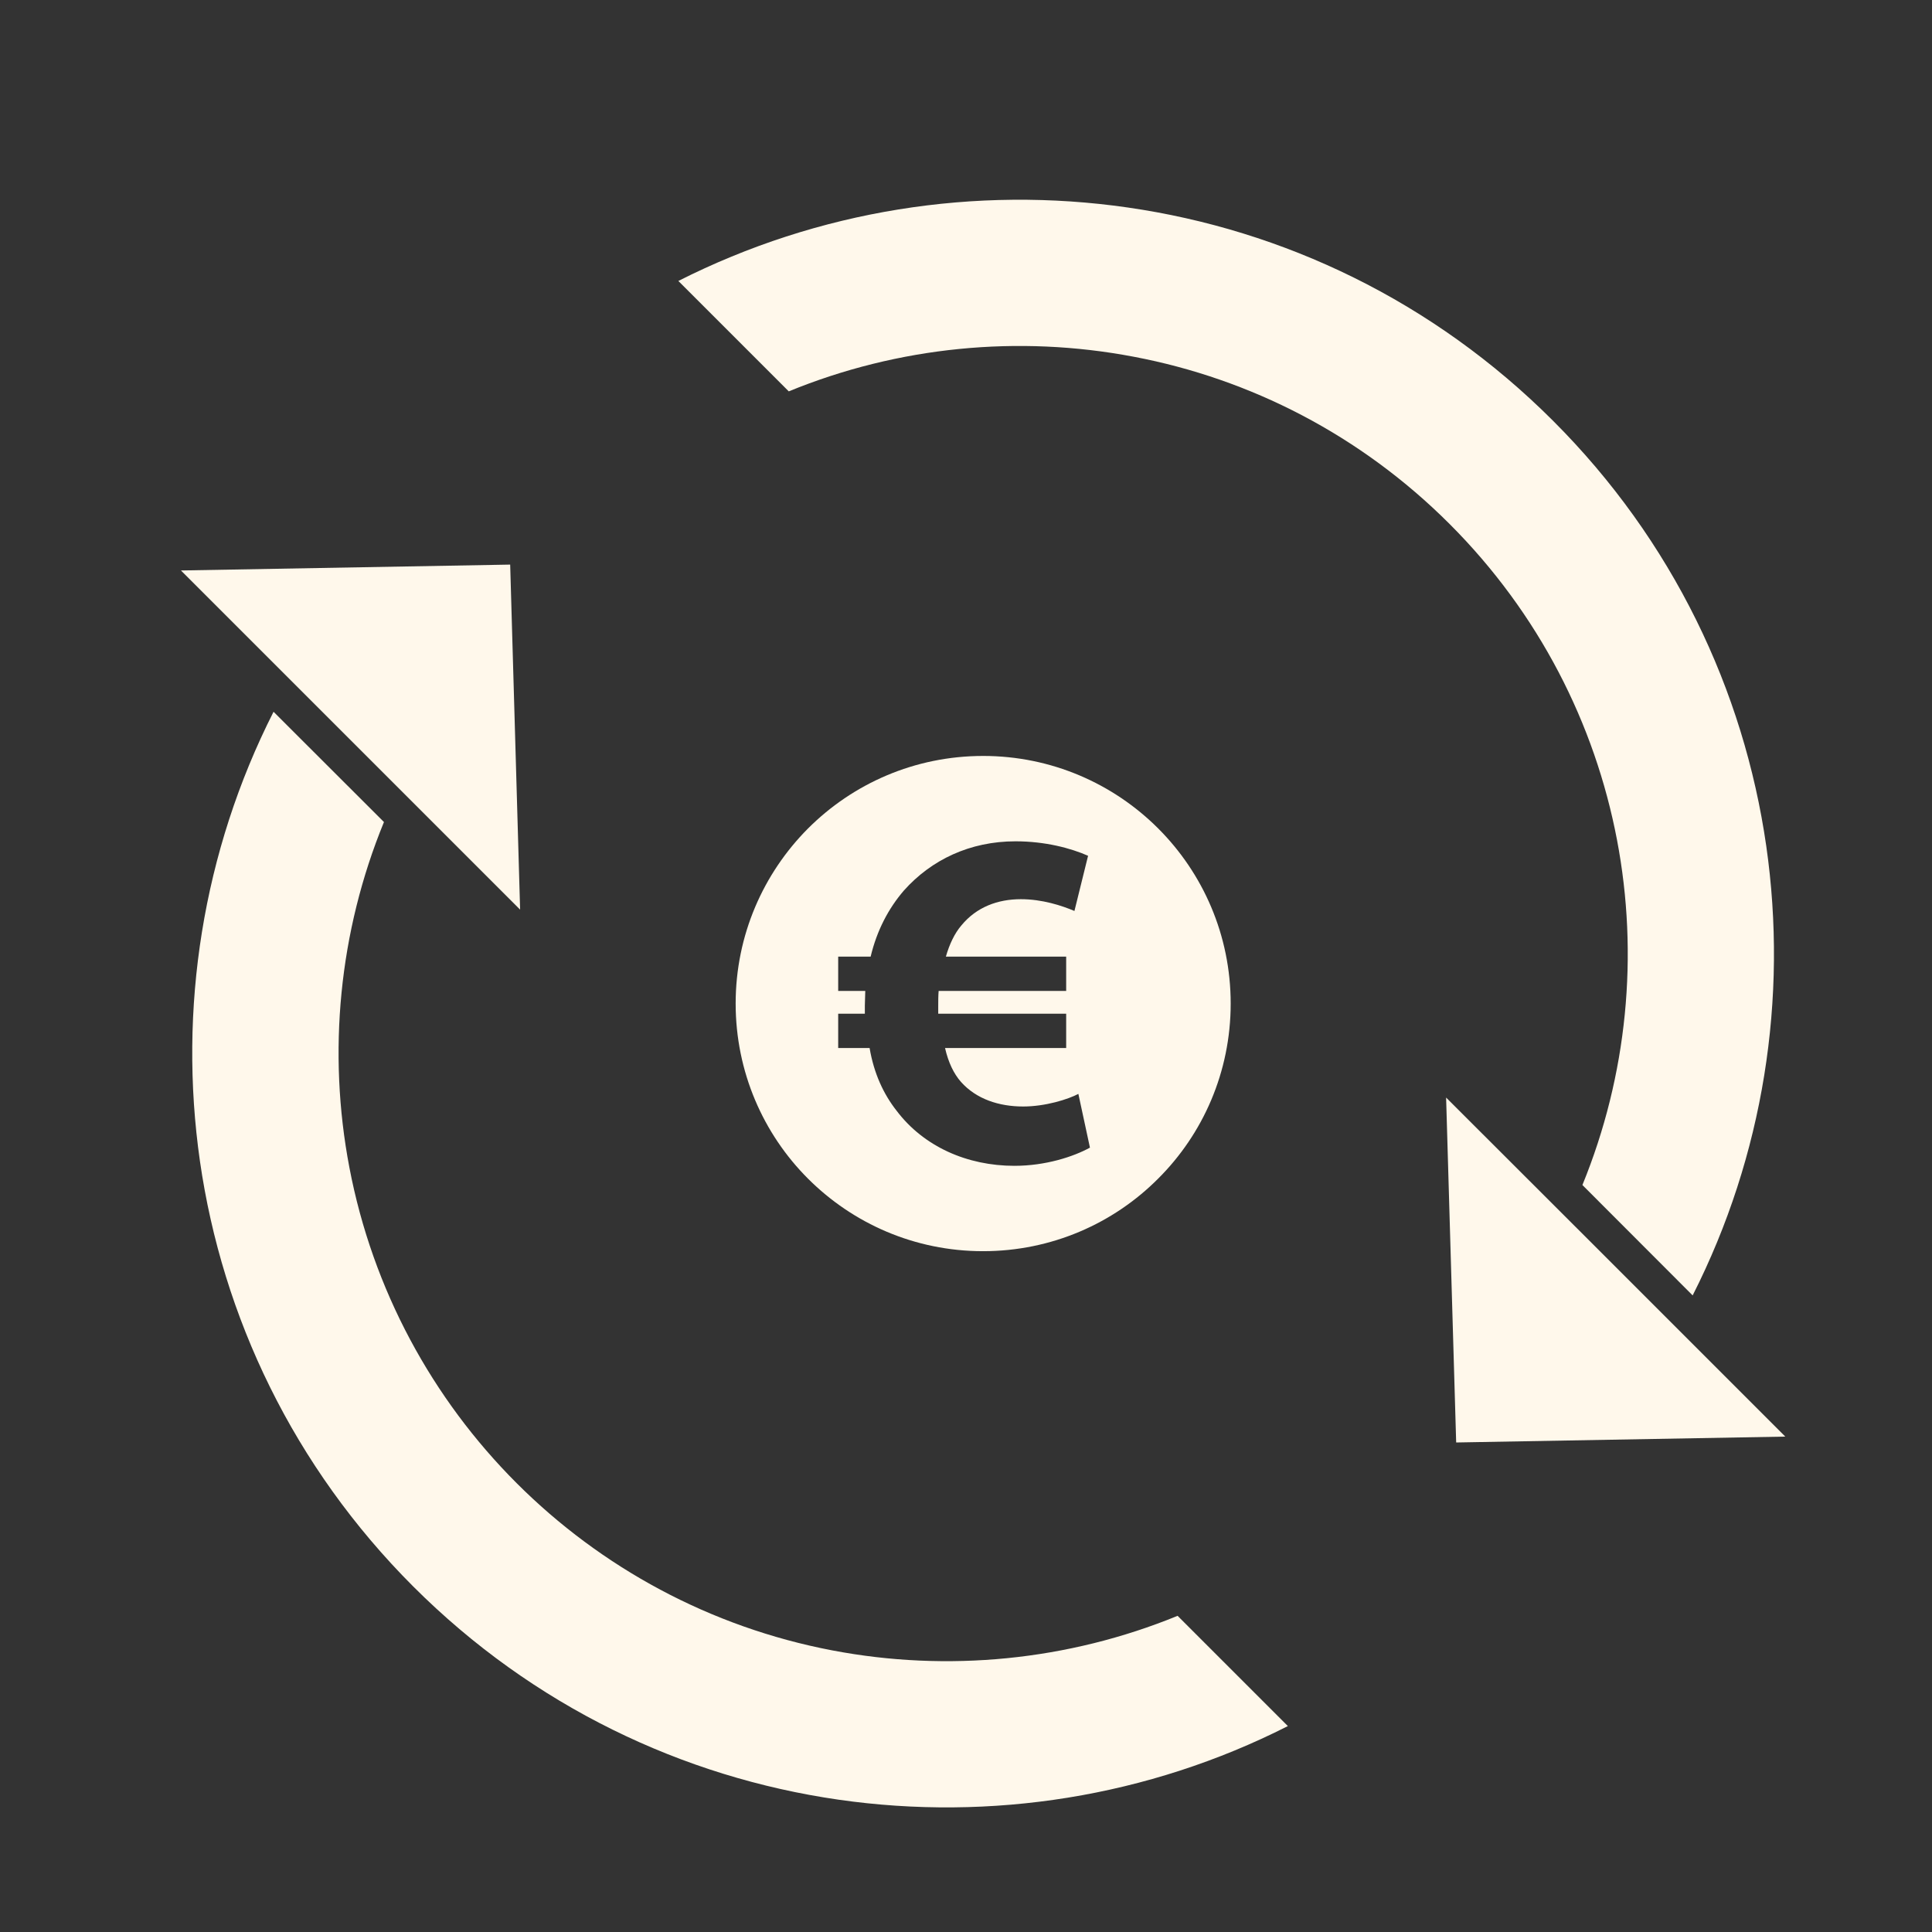
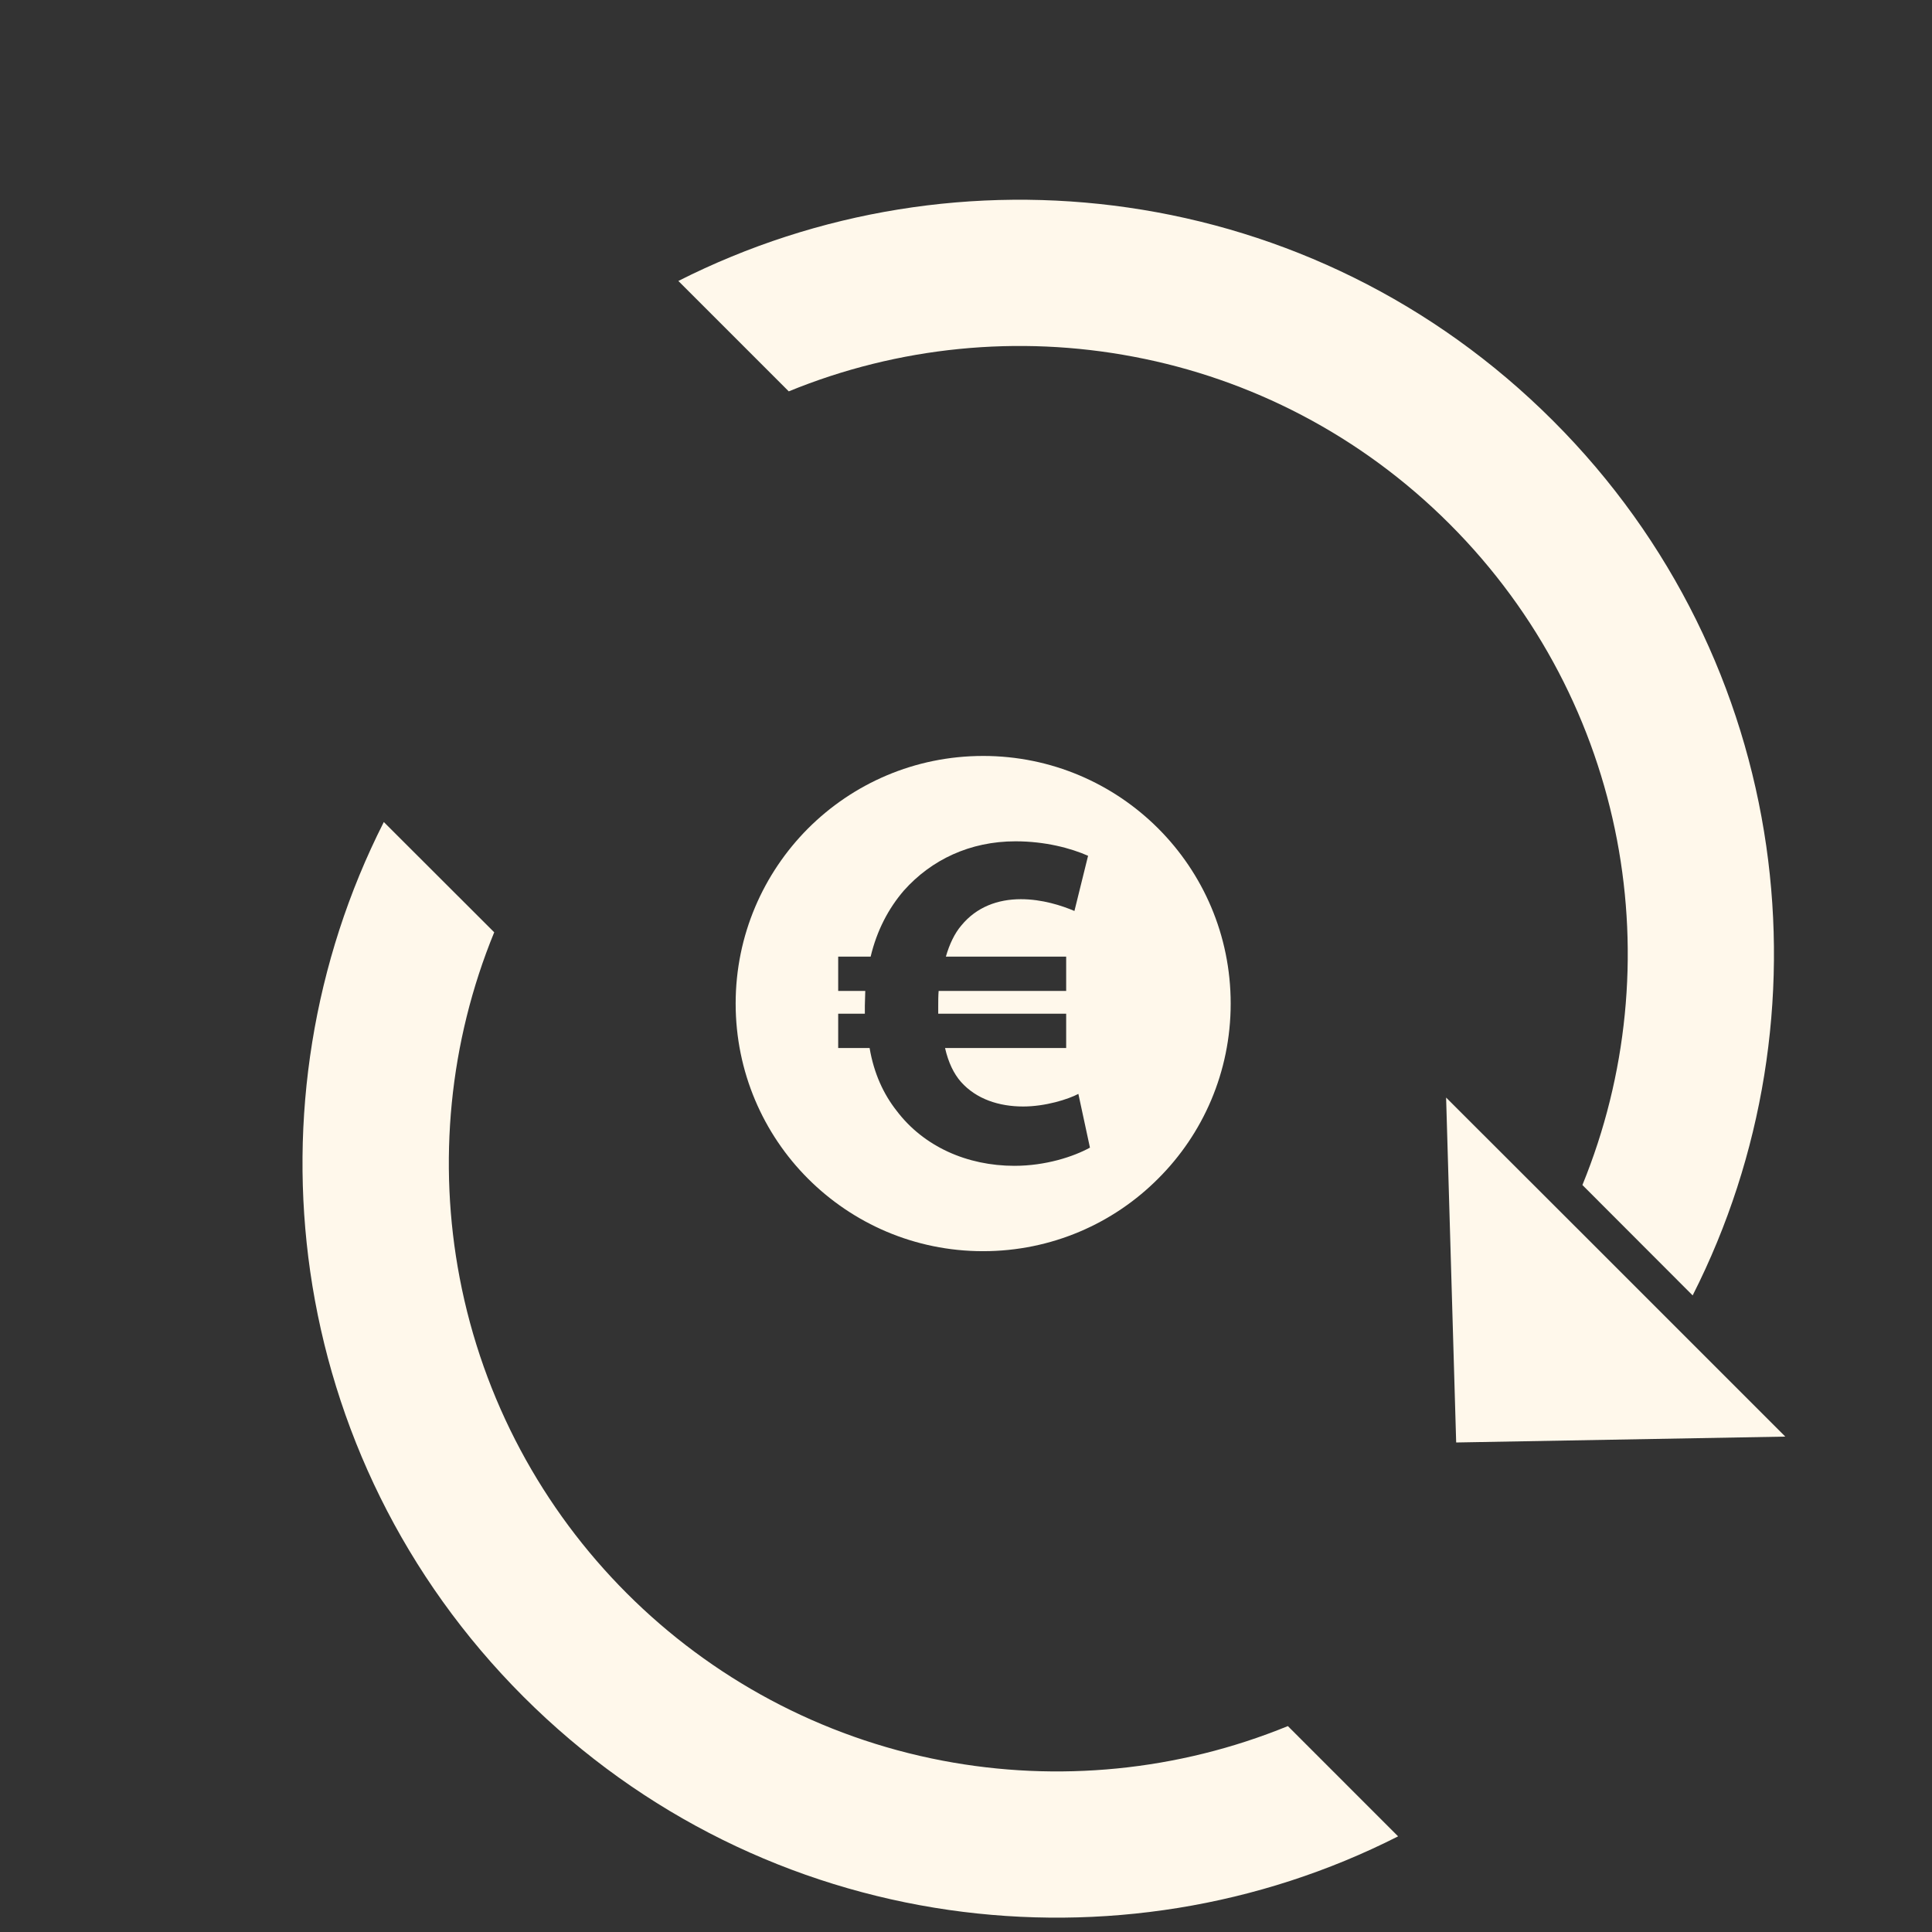
<svg xmlns="http://www.w3.org/2000/svg" id="Ebene_1" width="200" height="200" viewBox="0 0 200 200">
  <rect x="0" y="0" width="200" height="200" fill="#333333" stroke="none" />
  <defs>
    <style>      .st0 {        fill: #fff8eb;        fill-rule: evenodd;      }    </style>
  </defs>
  <path class="st0" d="M184.812,148.716l-21.568-21.568c-4.519-4.519-9.024-9.024-13.543-13.528l1.042,35.705,34.068-.608Z" />
  <path class="st0" d="M163.809,122.671l11.414,11.429c7.343-14.485,9.878-30.78,7.619-46.525-2.317-16.107-9.676-31.635-22.074-44.019-12.399-12.399-27.912-19.757-44.02-22.075-15.744-2.274-32.04.275-46.525,7.604l11.429,11.429c11.341-4.65,23.769-5.852,35.675-3.592l.073.014c11.979,2.274,23.407,8.054,32.663,17.309,9.256,9.256,15.036,20.698,17.324,32.678,2.276,11.921,1.073,24.379-3.577,35.748Z" />
-   <path class="st0" d="M133.319,178.684l-11.414-11.414c-11.371,4.65-23.827,5.852-35.748,3.578-25.305-4.824-45.163-24.682-49.988-49.988-2.274-11.921-1.086-24.392,3.578-35.763l-11.429-11.414c-7.344,14.485-9.879,30.781-7.619,46.526,2.317,16.091,9.676,31.62,22.075,44.019,12.399,12.399,27.926,19.757,44.033,22.075,15.745,2.26,32.041-.275,46.511-7.619Z" />
-   <path class="st0" d="M18.73,59.055c11.704,11.704,23.408,23.407,35.112,35.111l-1.028-35.719-34.083.608Z" />
+   <path class="st0" d="M133.319,178.684c-11.371,4.65-23.827,5.852-35.748,3.578-25.305-4.824-45.163-24.682-49.988-49.988-2.274-11.921-1.086-24.392,3.578-35.763l-11.429-11.414c-7.344,14.485-9.879,30.781-7.619,46.526,2.317,16.091,9.676,31.62,22.075,44.019,12.399,12.399,27.926,19.757,44.033,22.075,15.745,2.26,32.041-.275,46.511-7.619Z" />
  <path class="st0" d="M101.767,78.256c-7.082,0-13.48,2.867-18.123,7.51-4.622,4.643-7.489,11.041-7.489,18.123s2.867,13.501,7.489,18.123c4.643,4.643,11.041,7.51,18.123,7.51s13.501-2.867,18.123-7.51c4.643-4.622,7.51-11.041,7.51-18.123,0-14.165-11.469-25.634-25.634-25.634ZM105.02,120.686c-4.9,0-9.393-1.99-12.196-5.692-1.348-1.712-2.354-3.851-2.803-6.505h-3.252v-3.552h2.76v-.835c0-.514.043-1.006.043-1.519h-2.803v-3.552h3.359c.642-2.696,1.84-4.986,3.445-6.847,2.846-3.188,6.847-5.092,11.554-5.092,3.06,0,5.713.706,7.51,1.498l-1.412,5.713c-1.305-.556-3.338-1.22-5.542-1.22-2.396,0-4.6.813-6.162,2.717-.685.792-1.241,1.947-1.605,3.231h12.453v3.552h-13.202c-.043.514-.043,1.048-.043,1.562v.792h13.245v3.552h-12.539c.342,1.498.899,2.653,1.648,3.509,1.605,1.797,3.958,2.546,6.441,2.546,2.311,0,4.665-.749,5.713-1.305l1.198,5.563c-1.712.941-4.6,1.883-7.81,1.883Z" />
</svg>